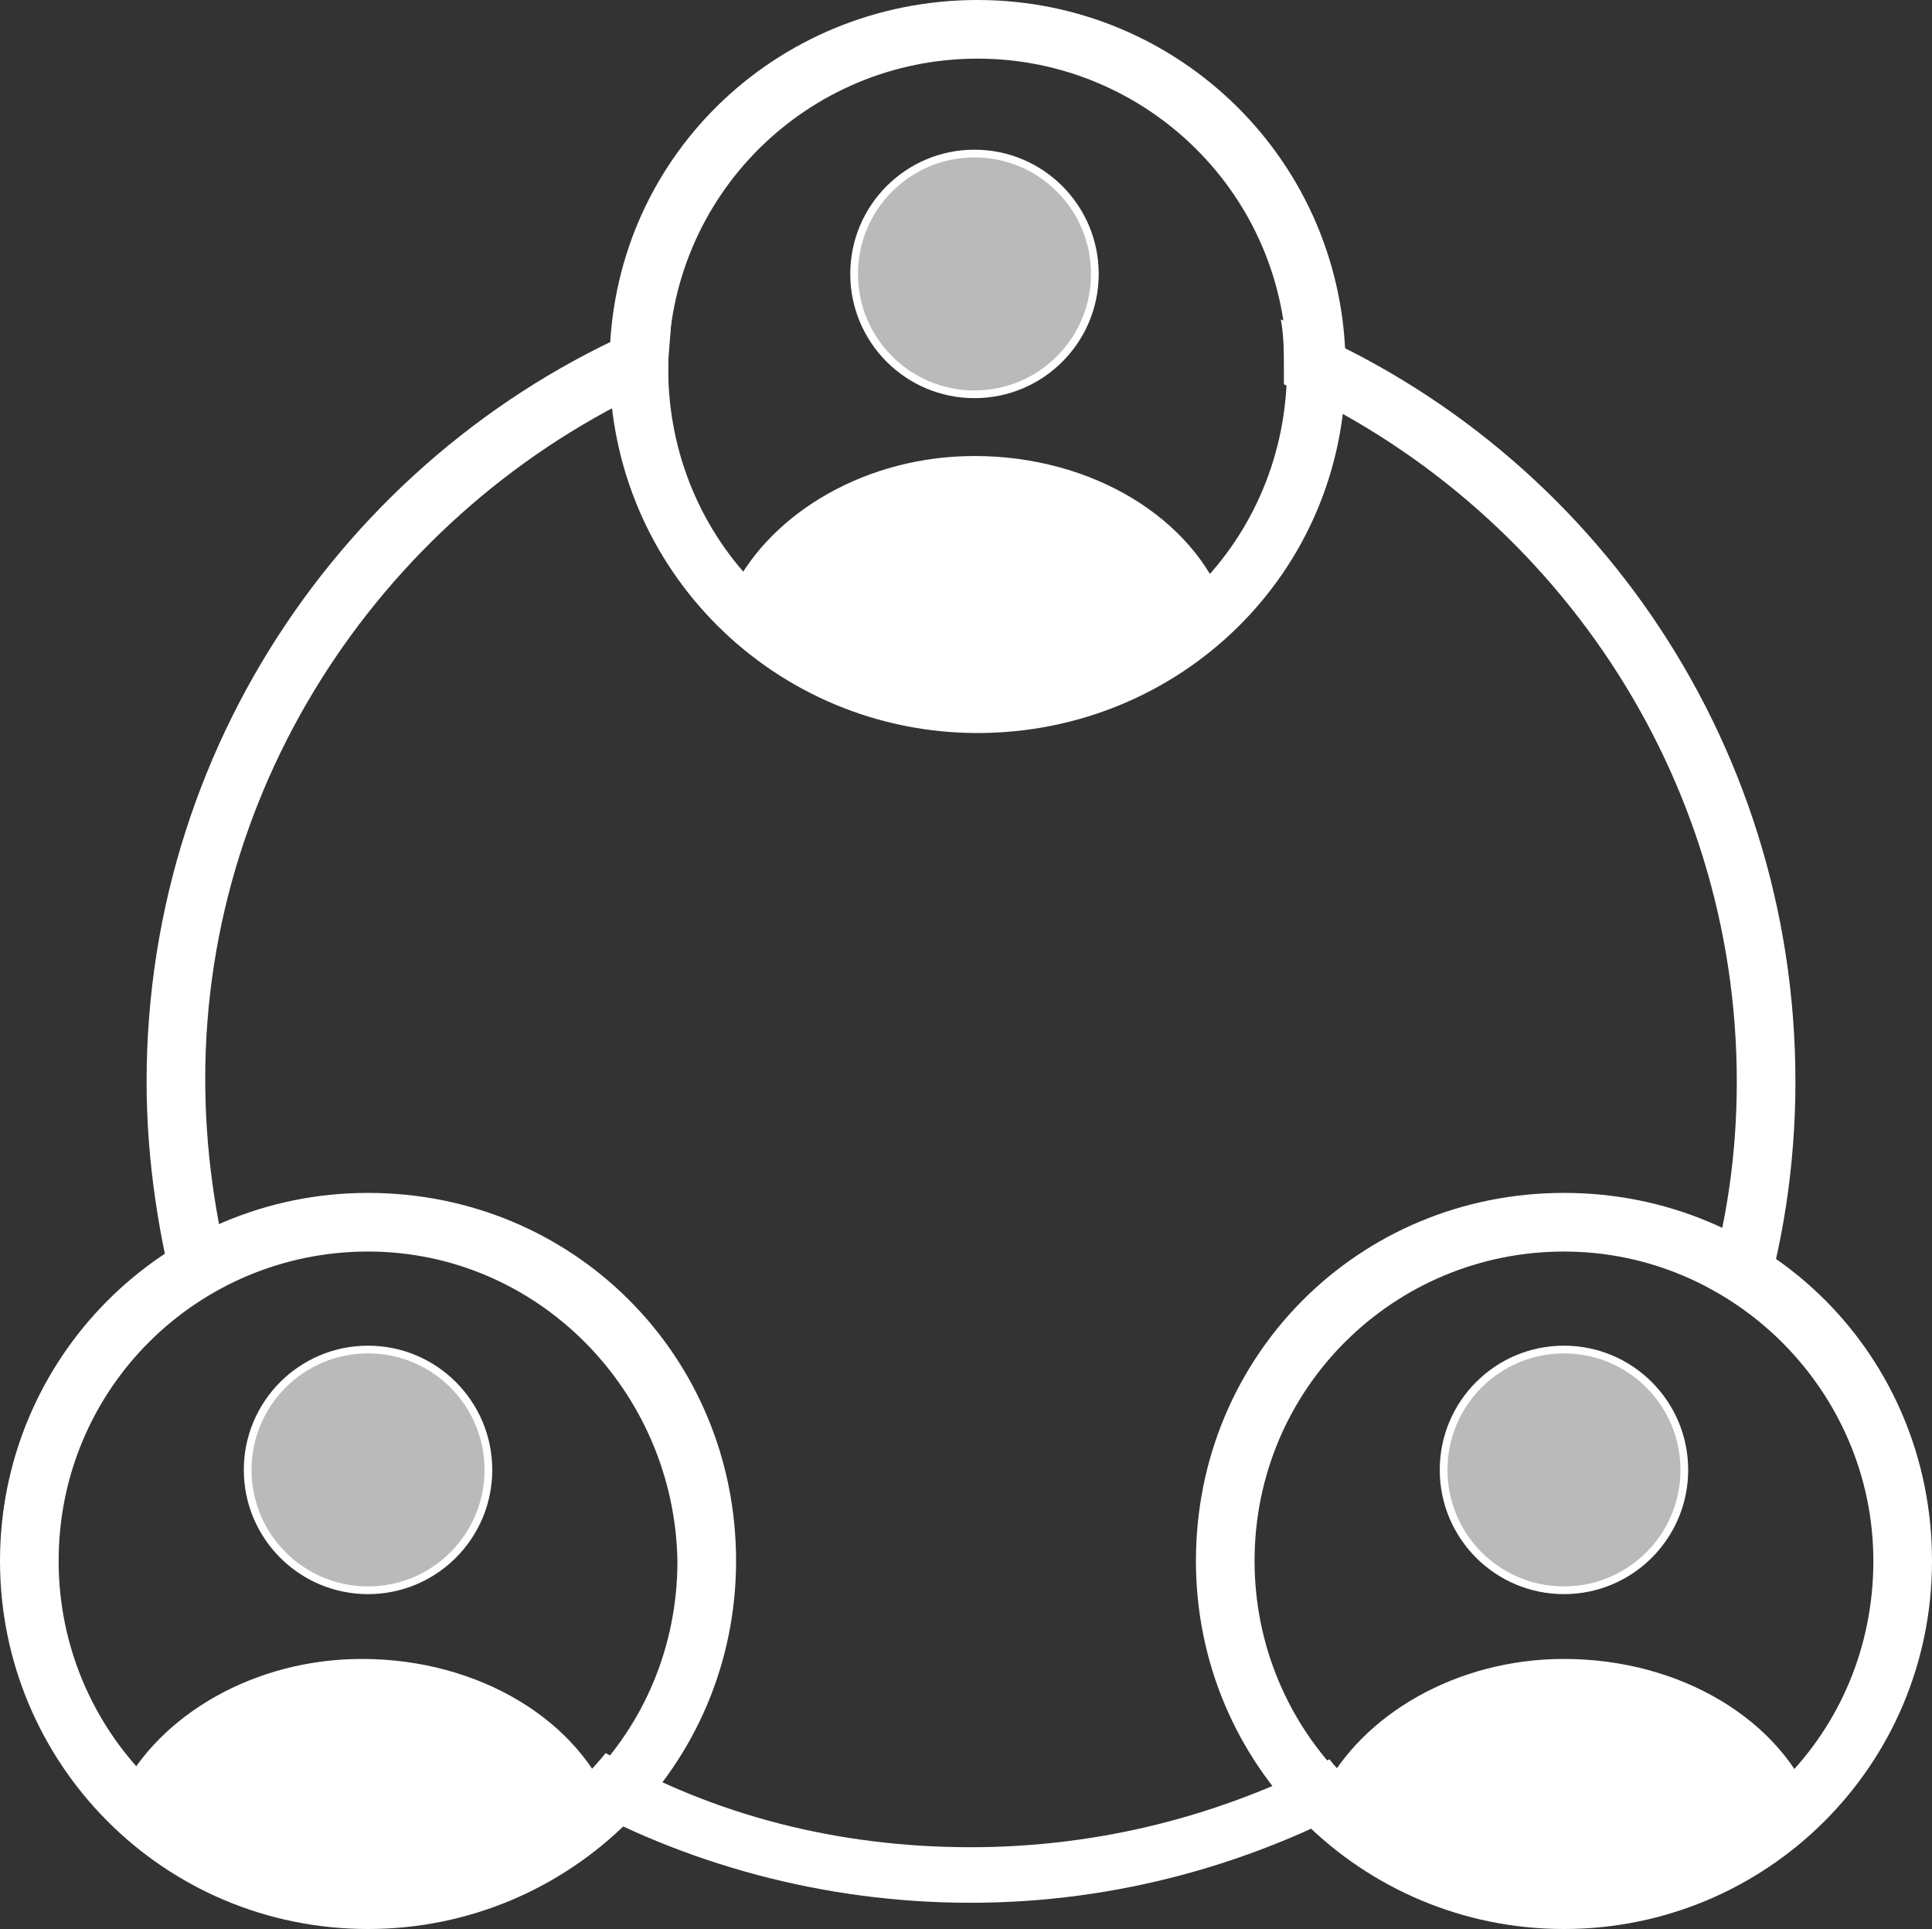
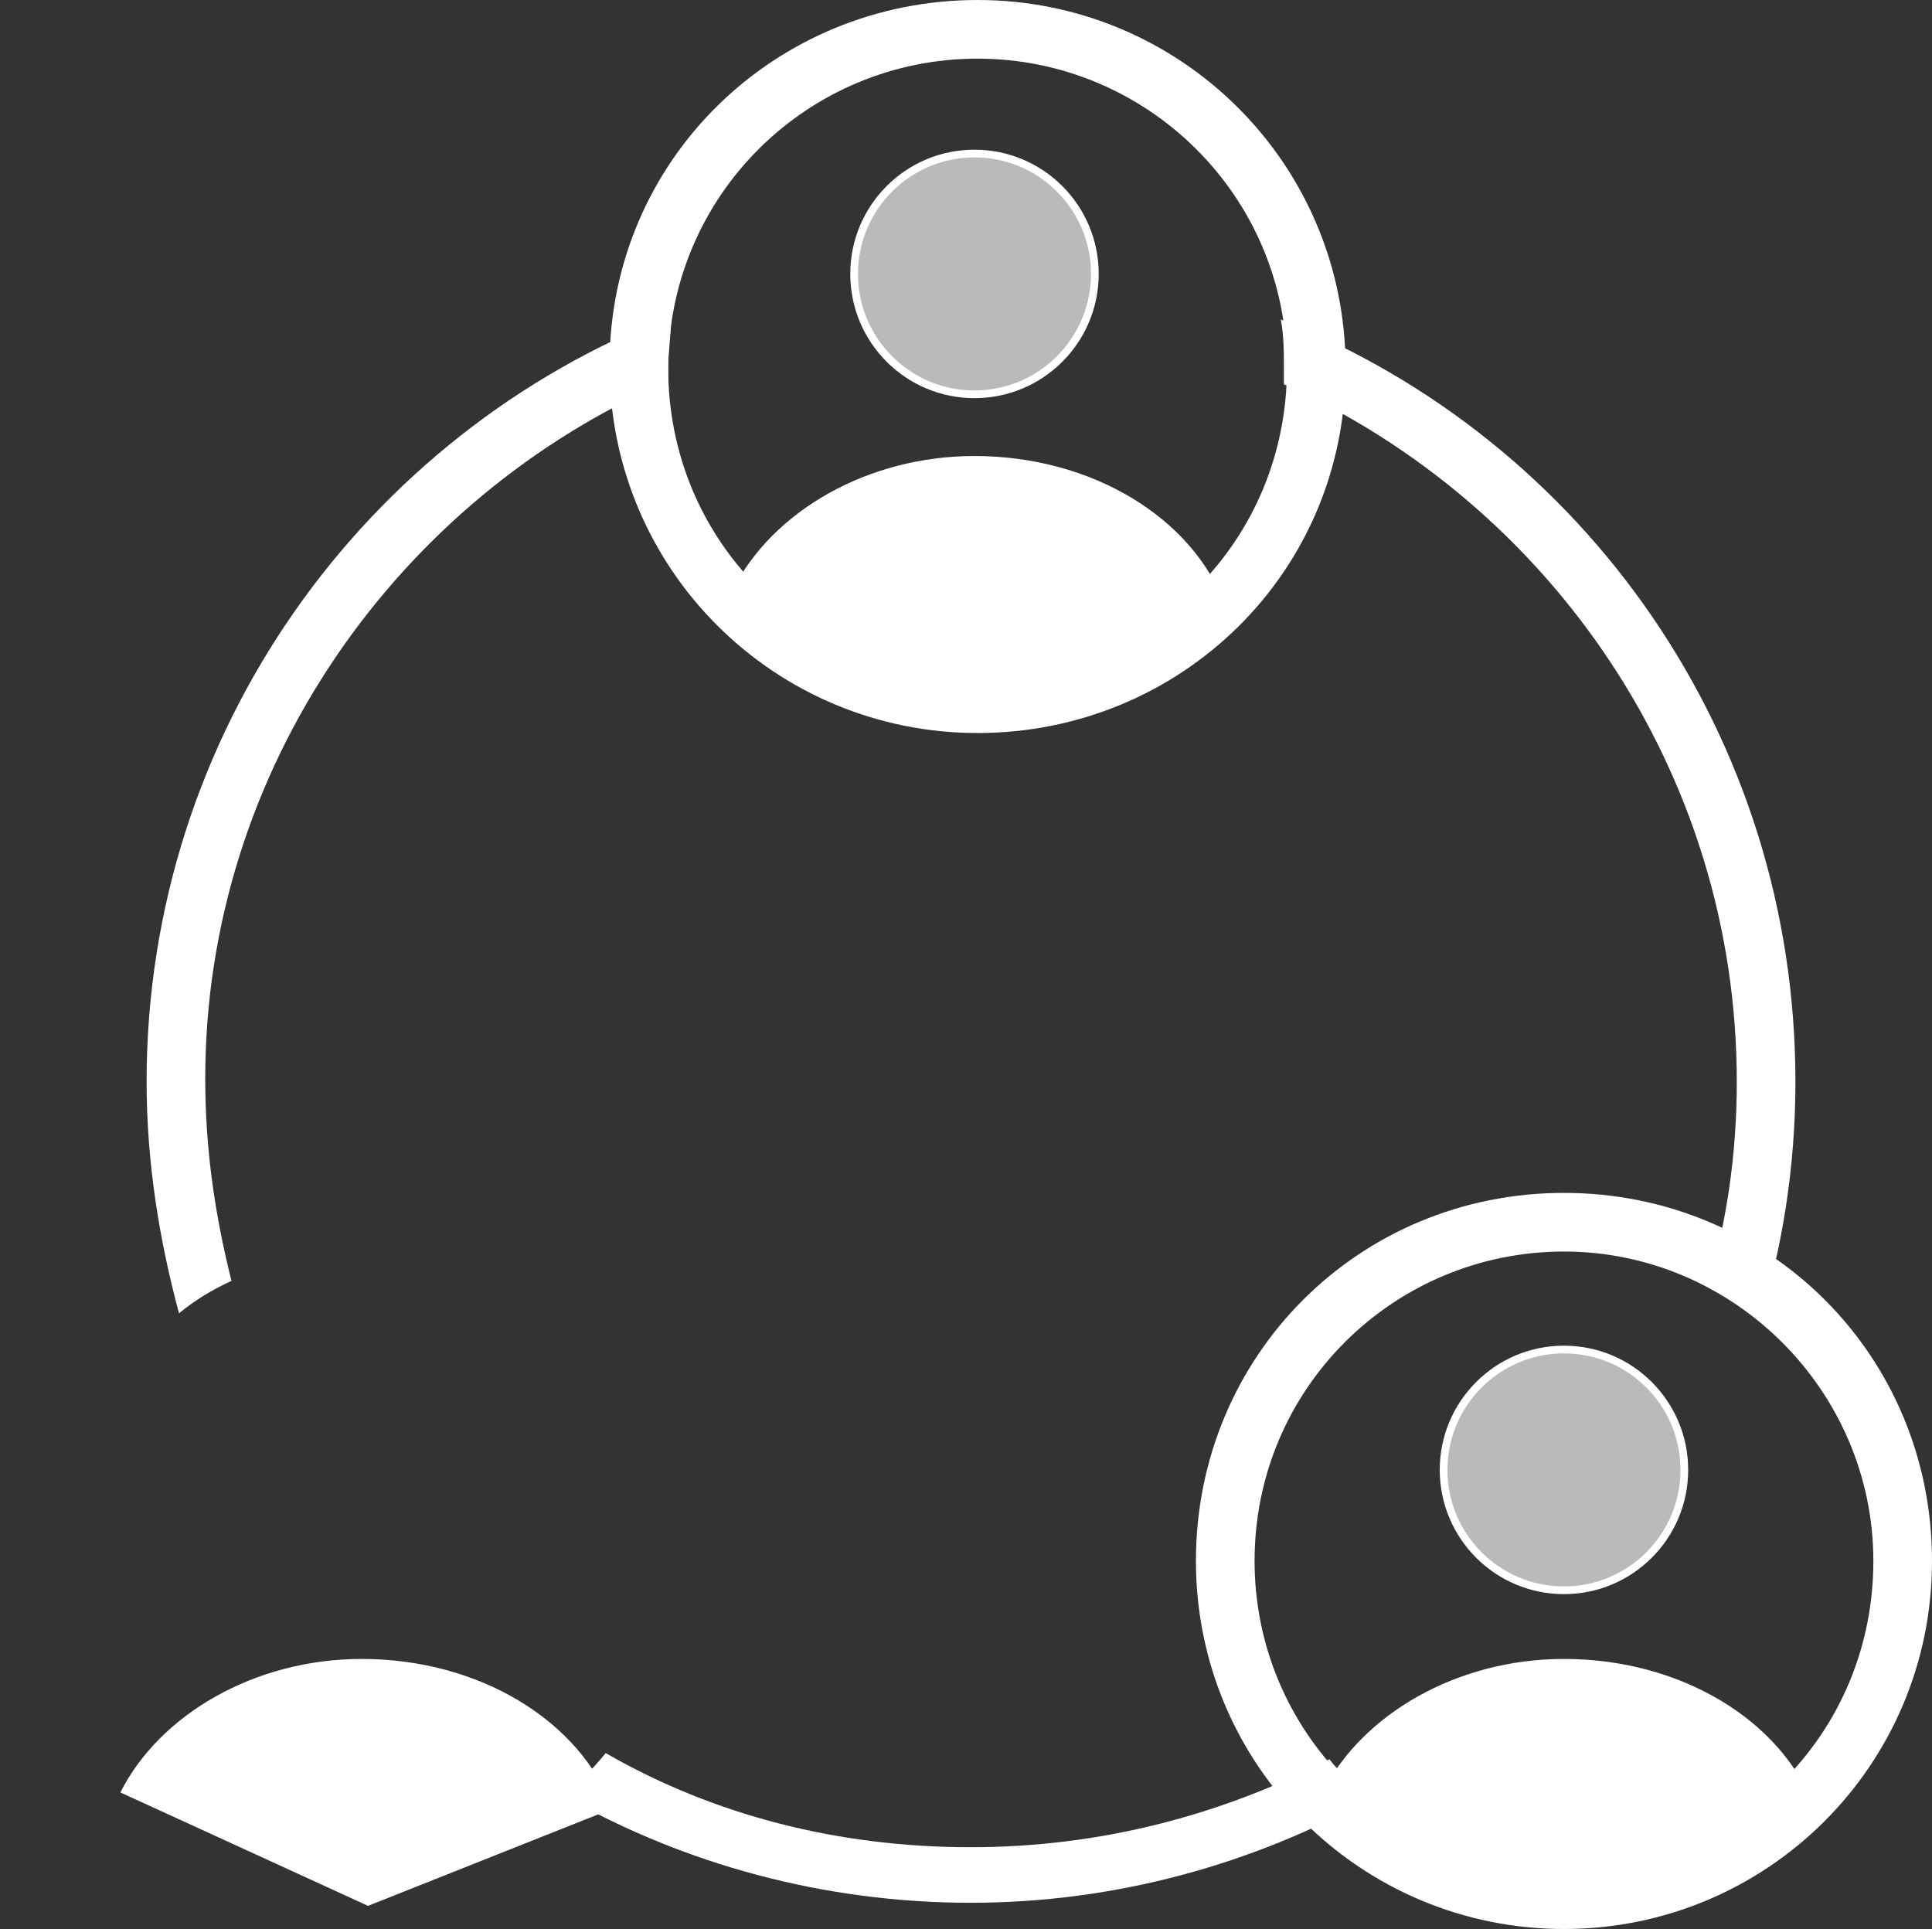
<svg xmlns="http://www.w3.org/2000/svg" version="1.1" id="Layer_1" x="0px" y="0px" viewBox="0 0 250.4 250" style="enable-background:new 0 0 250.4 250;" xml:space="preserve">
  <rect x="0" y="0" width="250.4" height="250" fill="#333333" stroke="none" />
  <style type="text/css">
	.st0{fill:#FFFFFF;}
	.st1{fill:#BABABA;stroke:#FFFFFF;stroke-miterlimit:10;}
</style>
  <g>
    <path class="st0" d="M126.7,95C100.5,95,79,73.9,79,47.3S100.5,0,126.7,0s47.7,21.1,47.7,47.7S152.9,95,126.7,95z M126.7,7.6   c-22,0-40.1,17.7-40.1,40.1s17.7,40.1,40.1,40.1s40.1-17.7,40.1-40.1S148.6,7.6,126.7,7.6z" />
  </g>
  <g>
    <path class="st0" d="M202.7,250c-26.2,0-47.7-21.1-47.7-47.7s21.1-47.7,47.7-47.7s47.7,21.1,47.7,47.7S228.9,250,202.7,250z    M202.7,162.2c-22,0-40.1,17.7-40.1,40.1c0,22,17.7,40.1,40.1,40.1s40.1-17.7,40.1-40.1C242.8,180.3,224.7,162.2,202.7,162.2z" />
  </g>
  <g>
-     <path class="st0" d="M47.7,250C21.1,250,0,228.5,0,202.3s21.1-47.7,47.7-47.7s47.7,21.1,47.7,47.7S73.9,250,47.7,250z M47.7,162.2   c-22,0-40.1,17.7-40.1,40.1c0,22,17.7,40.1,40.1,40.1s40.1-17.7,40.1-40.1C87.4,180.3,69.7,162.2,47.7,162.2z" />
-   </g>
+     </g>
  <g>
    <circle class="st1" cx="126.3" cy="35.5" r="15.6" />
  </g>
  <g>
-     <circle class="st1" cx="47.7" cy="190.5" r="15.6" />
-   </g>
+     </g>
  <g>
    <circle class="st1" cx="202.7" cy="190.5" r="15.6" />
  </g>
  <g>
    <path class="st0" d="M158.8,78.5c-4.2-11.4-17.3-19.4-32.5-19.4c-13.9,0-26.2,7.2-31.3,17.3l32.1,17.7L158.8,78.5z" />
  </g>
  <g>
    <path class="st0" d="M235.2,234.4c-4.2-11.4-17.3-19.4-32.5-19.4c-13.9,0-26.2,7.2-31.3,17.3l31.7,14.8L235.2,234.4z" />
  </g>
  <g>
    <path class="st0" d="M79.4,234.4c-4.2-11.4-17.3-19.4-32.5-19.4c-13.9,0-26.2,7.2-31.3,17.3L47.7,247L79.4,234.4z" />
  </g>
  <g>
    <path class="st0" d="M86.6,49.4c0-0.4,0-1.3,0-1.7c0-2.1,0.4-4.6,0.4-6.8C47.3,56.2,19,95,19,140.2c0,10.6,1.7,20.7,4.2,30   c2.1-1.7,4.2-3,6.8-4.2c-2.1-8.4-3.4-16.9-3.4-26.2C26.6,99.7,51.5,64.6,86.6,49.4z" />
    <path class="st0" d="M232.7,140.2c0-44.8-27.4-83.2-66.7-98.8c0.4,2.1,0.4,4.2,0.4,6.3c0,0.8,0,1.7,0,2.1   c34.6,15.6,58.7,50.3,58.7,90.4c0,9.3-1.3,18.2-3.8,26.6c2.5,1.3,4.6,2.5,6.8,4.2C231,161.7,232.7,151.2,232.7,140.2z" />
    <path class="st0" d="M172.3,228c-13.9,7.2-29.6,11.4-46.5,11.4c-17.3,0-33.4-4.2-47.3-12.2c-1.7,2.1-3.4,3.8-5.5,5.5   c15.6,8.9,33.8,13.9,52.8,13.9s36.7-5.1,51.9-13.5C176.1,231.8,174,230.2,172.3,228z" />
  </g>
</svg>